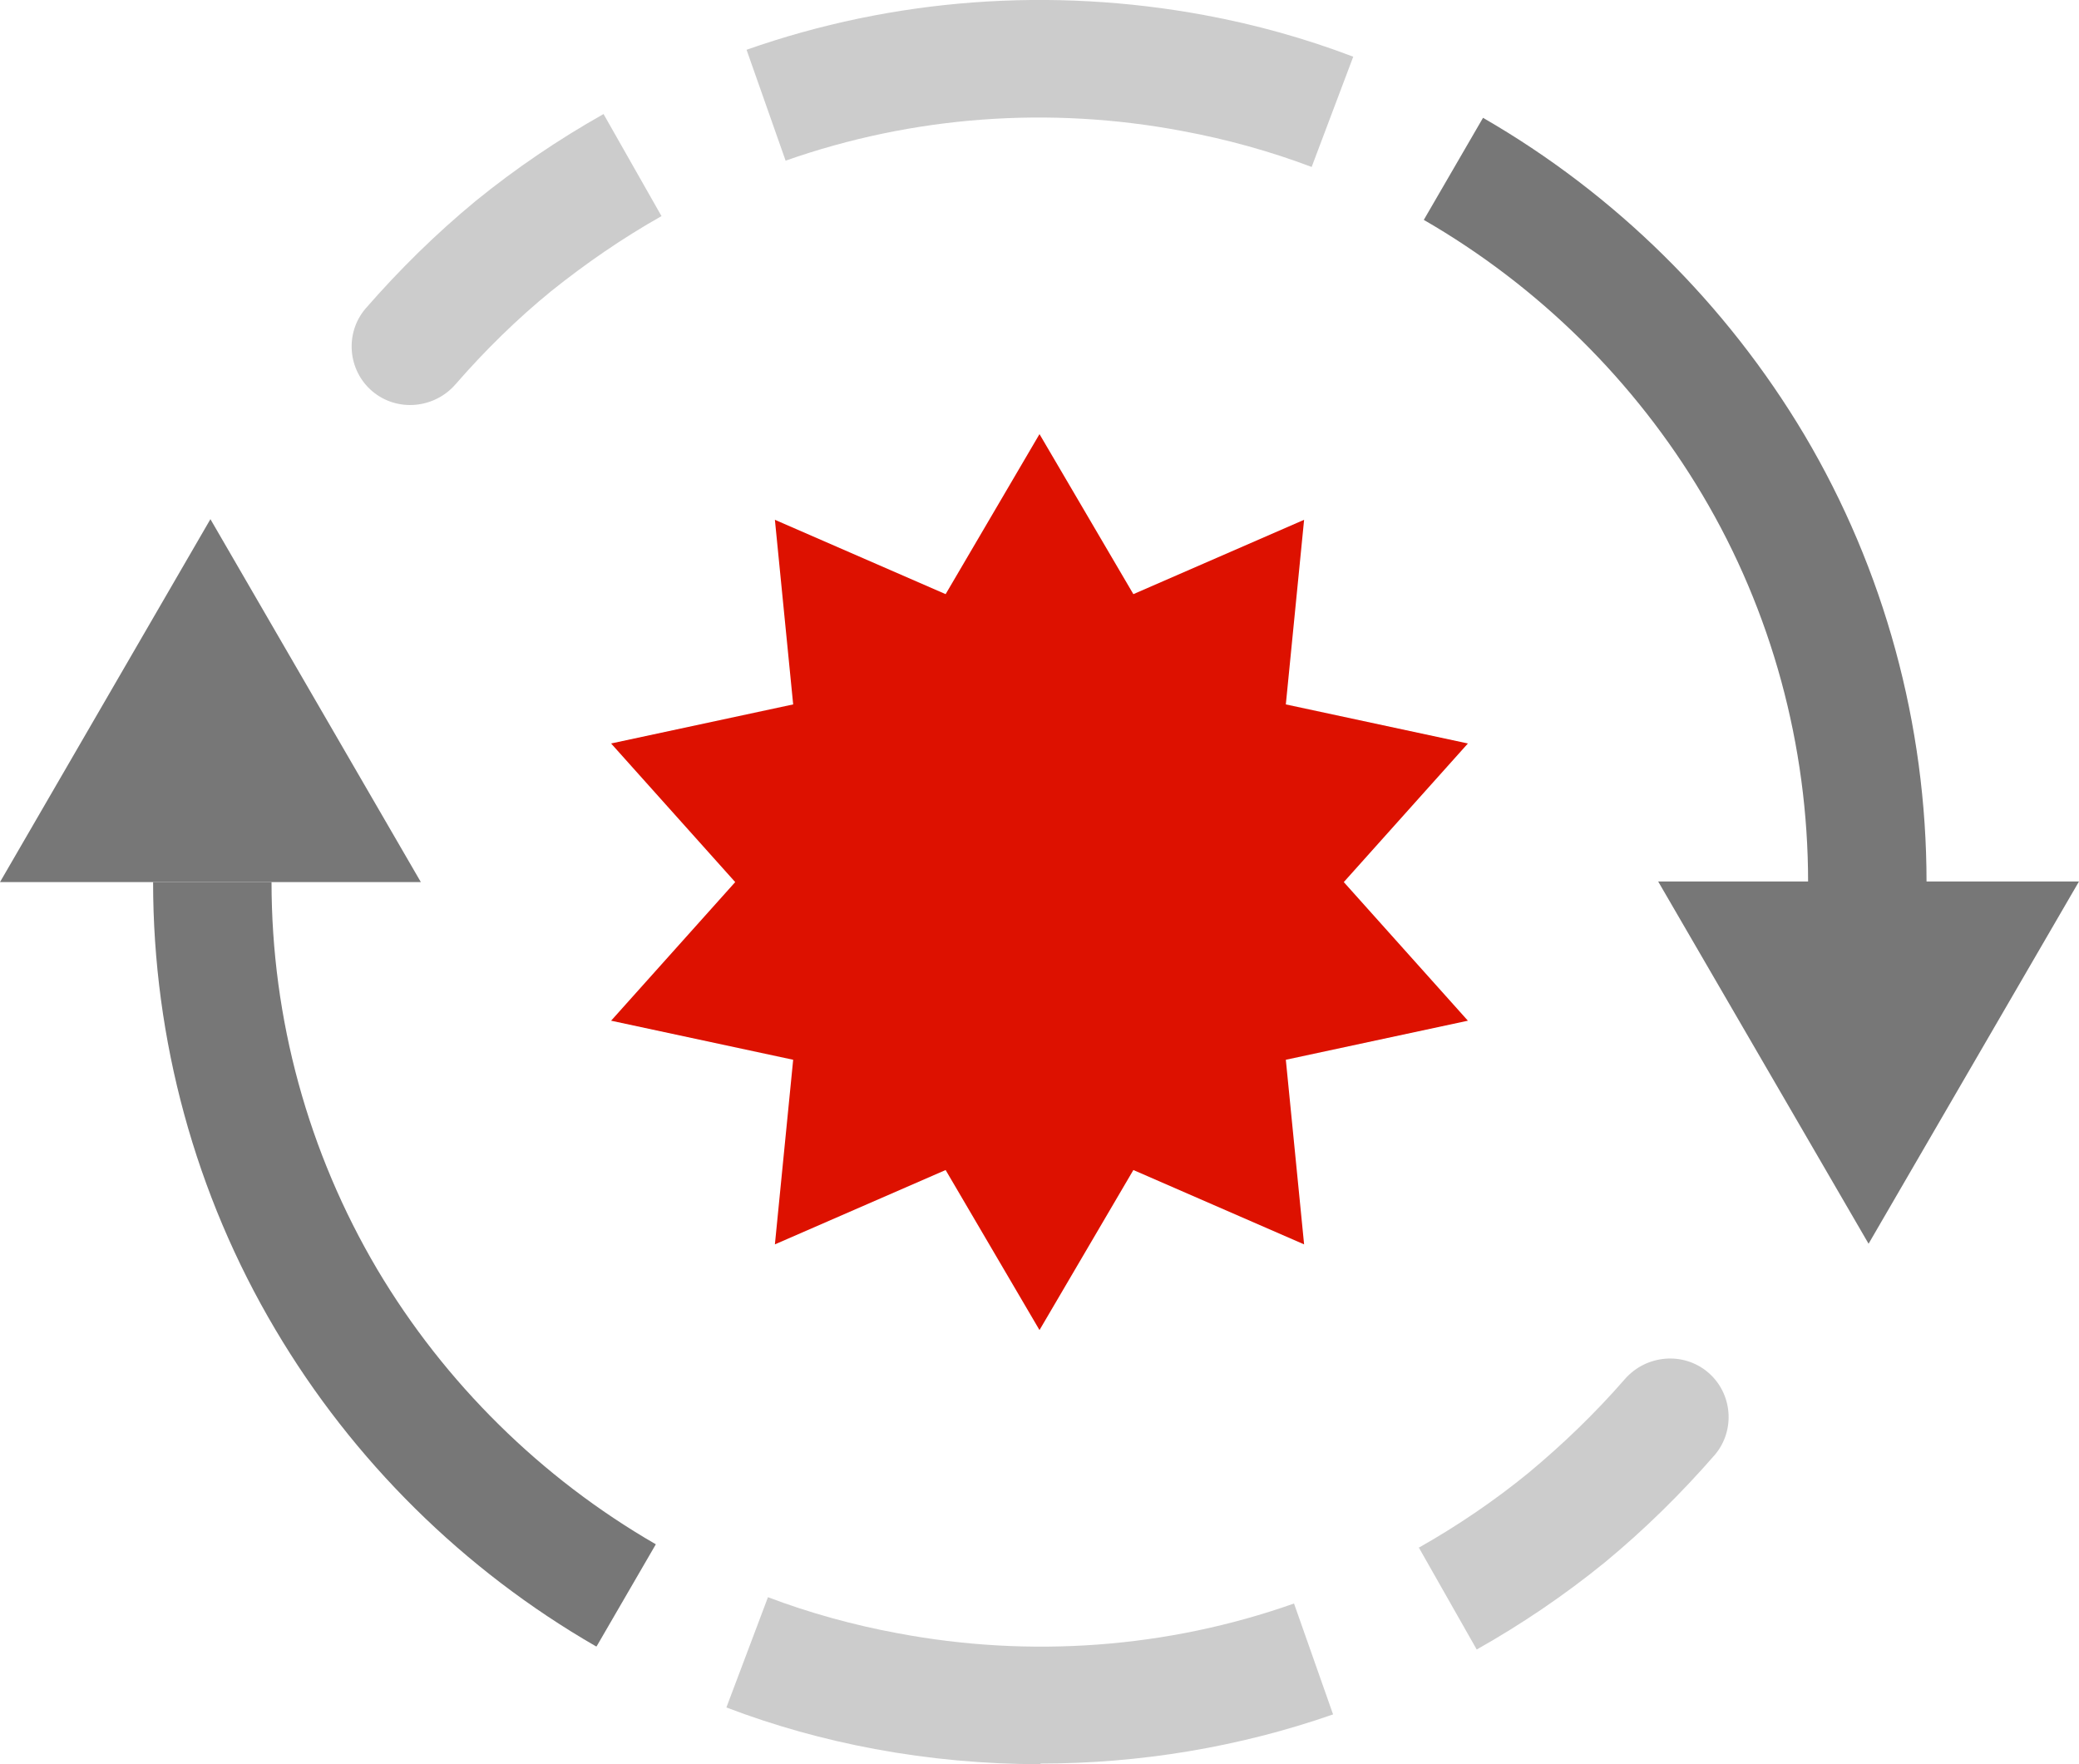
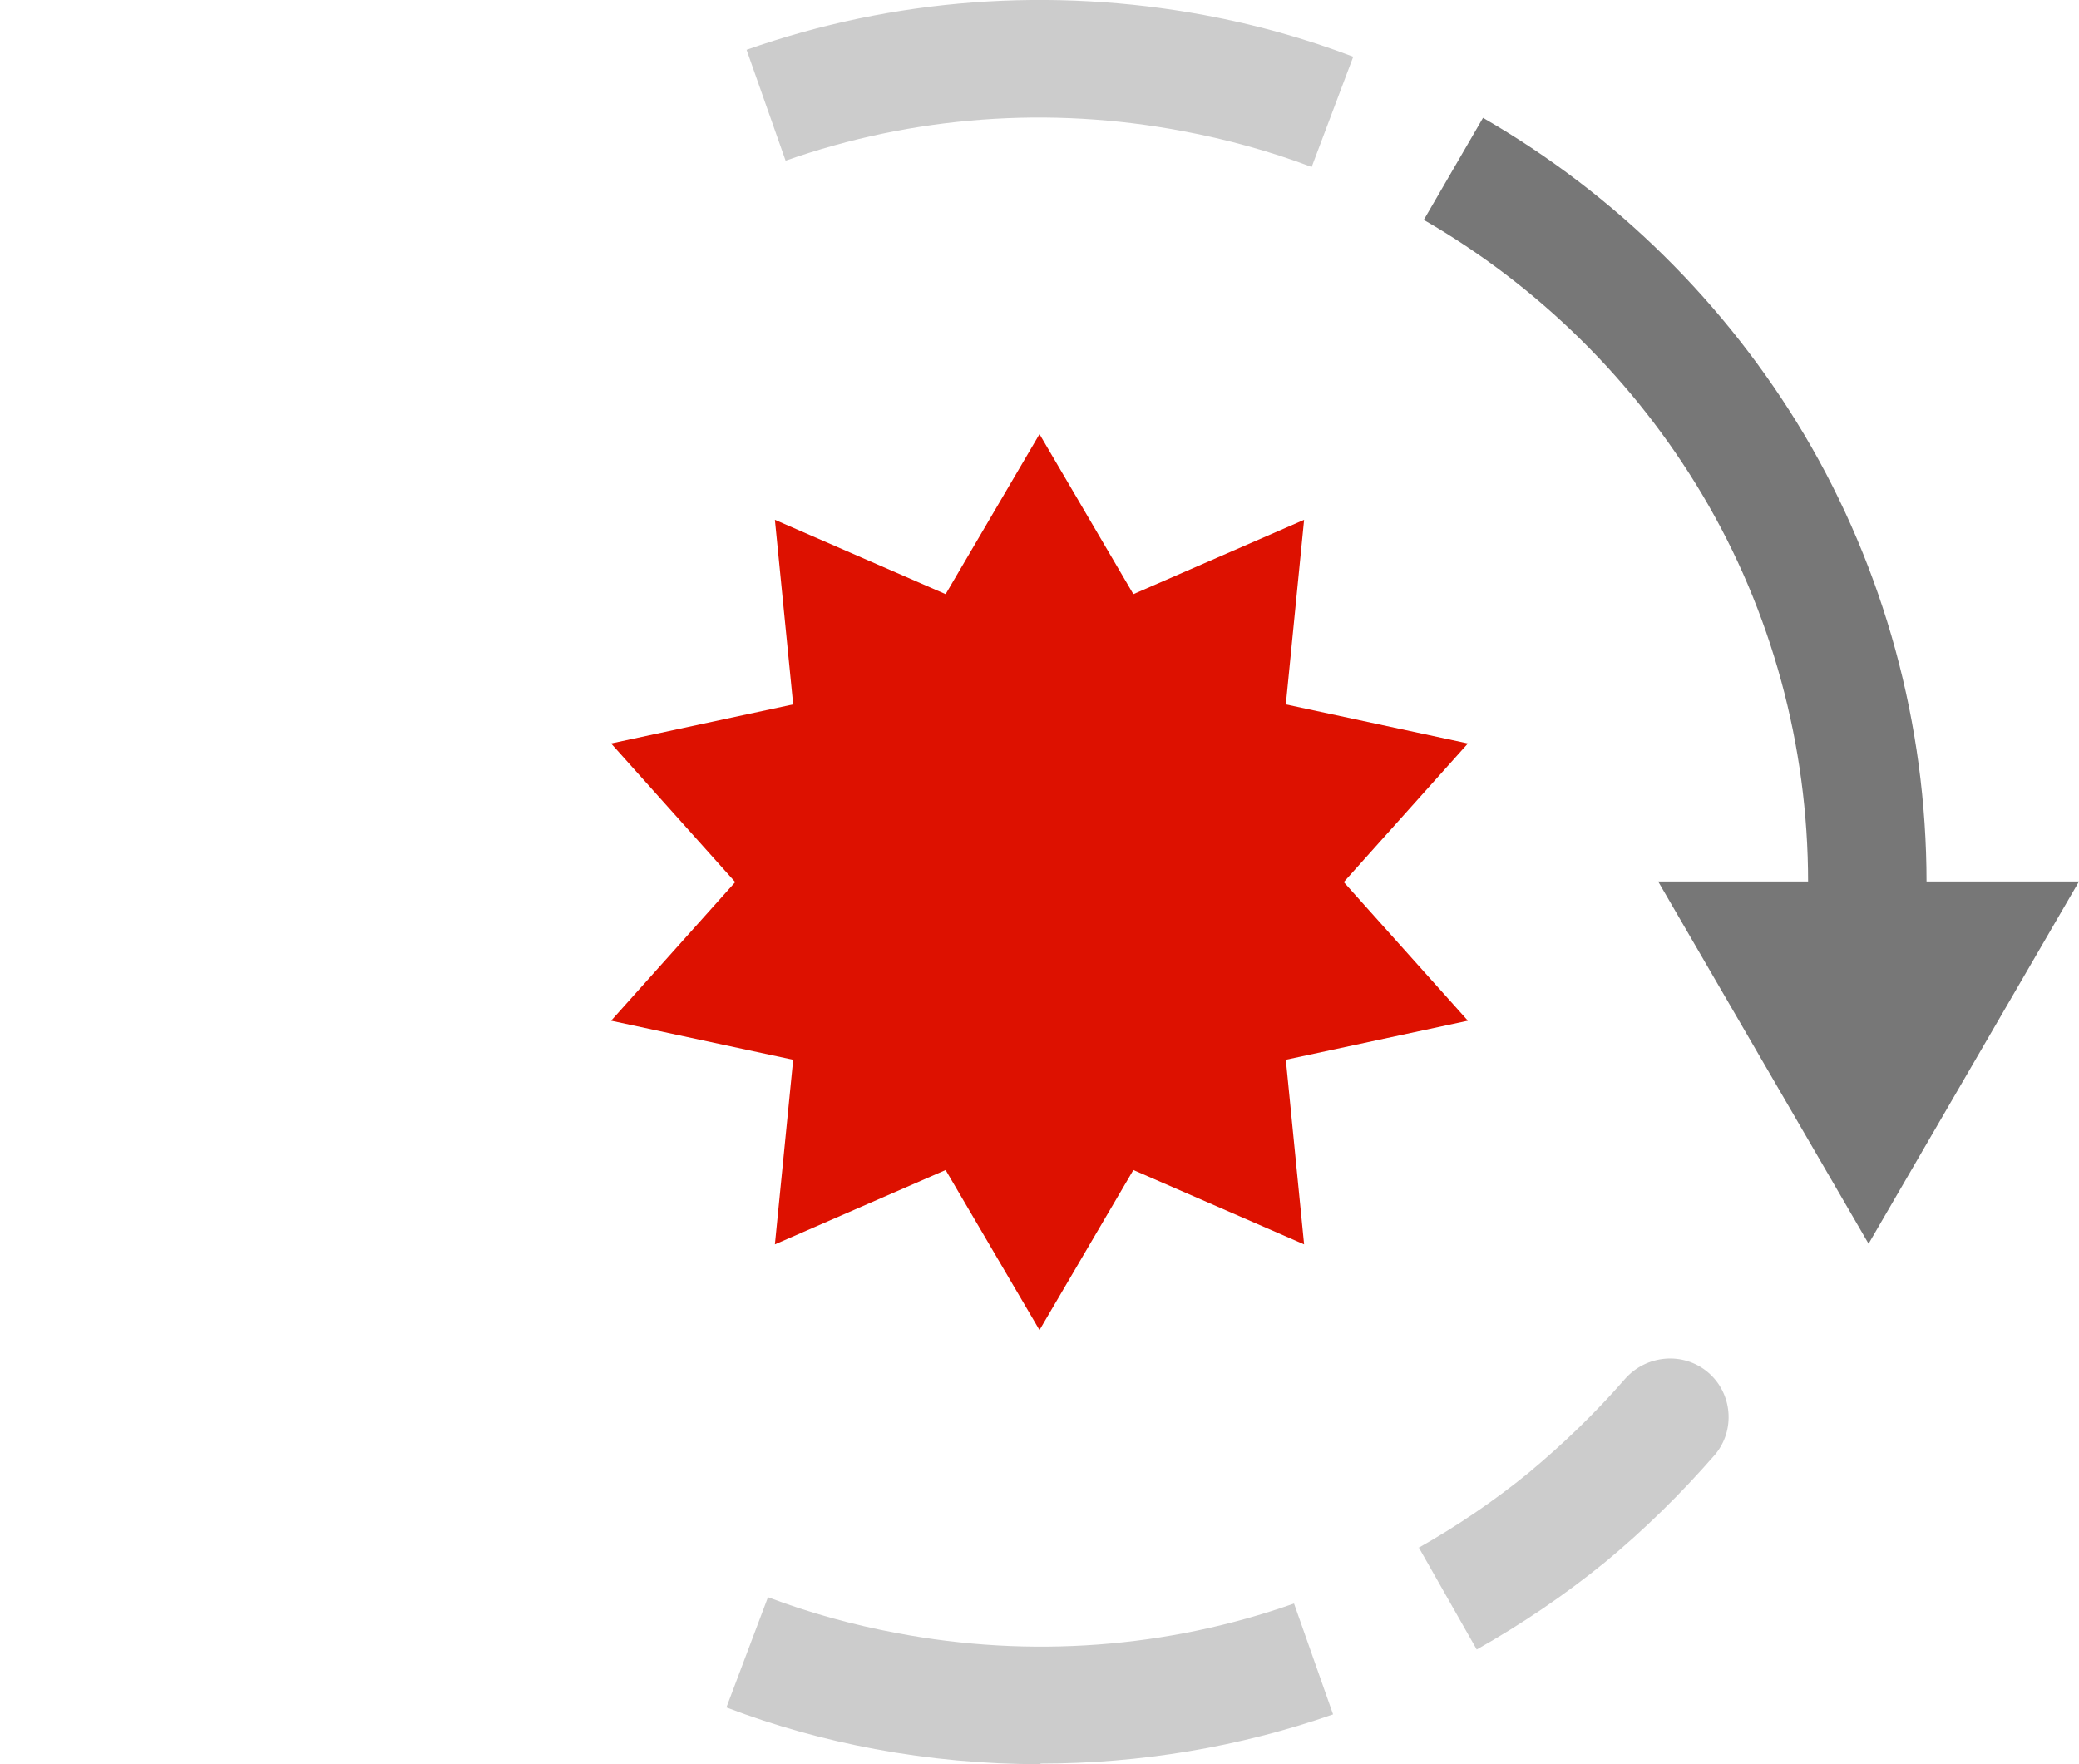
<svg xmlns="http://www.w3.org/2000/svg" id="a" viewBox="0 0 33 28">
  <g>
-     <path d="M9.46,26.13c-2.1-1.21-3.86-2.95-5.09-5.03-1.27-2.14-1.94-4.6-1.94-7.1h1.88c0,2.17,.58,4.29,1.68,6.15,1.07,1.8,2.6,3.31,4.42,4.36l-.94,1.62Z" fill="#777" />
-     <path d="M20.82,2.65c-.66-.25-1.35-.44-2.05-.57-2.11-.4-4.28-.24-6.3,.47l-.62-1.76C14.18-.03,16.69-.21,19.12,.24c.81,.15,1.6,.37,2.36,.66l-.66,1.75Z" fill="#ccc" />
+     <path d="M20.82,2.65c-.66-.25-1.35-.44-2.05-.57-2.11-.4-4.28-.24-6.3,.47l-.62-1.76C14.18-.03,16.69-.21,19.12,.24c.81,.15,1.6,.37,2.36,.66l-.66,1.75" fill="#ccc" />
    <path d="M30.58,14h-1.88c0-2.17-.58-4.3-1.68-6.15-1.07-1.8-2.6-3.31-4.42-4.36l.94-1.62c2.1,1.21,3.86,2.95,5.1,5.03,1.27,2.14,1.94,4.6,1.94,7.1Z" fill="#777" />
    <g>
-       <path d="M9.58,1.81h0l.92,1.62h0c-.62,.35-1.2,.75-1.75,1.19-.54,.44-1.05,.94-1.52,1.48-.34,.39-.93,.44-1.32,.11-.39-.33-.44-.92-.11-1.31,.54-.62,1.12-1.19,1.75-1.71,.64-.52,1.32-.98,2.03-1.38Z" fill="#ccc" fill-rule="evenodd" />
      <path d="M22.51,24.57c.62-.35,1.21-.75,1.76-1.2,.54-.45,1.05-.94,1.52-1.48,.34-.39,.93-.44,1.32-.11,.39,.33,.44,.92,.11,1.31-.54,.62-1.12,1.19-1.75,1.71-.64,.52-1.32,.98-2.03,1.38l-.92-1.62Z" fill="#ccc" fill-rule="evenodd" />
    </g>
    <path d="M16.51,28c-.88,0-1.76-.08-2.62-.24-.81-.15-1.6-.37-2.36-.66l.66-1.75c.66,.25,1.35,.44,2.05,.57,2.11,.4,4.29,.24,6.3-.47l.62,1.76c-1.49,.52-3.07,.78-4.64,.78Z" fill="#ccc" />
    <g>
-       <polygon points="3.34 8.24 6.68 14 3.34 14 0 14 3.34 8.24" fill="#777" fill-rule="evenodd" />
      <polygon points="29.66 19.74 33 13.99 29.66 13.99 26.32 13.99 29.66 19.74" fill="#777" fill-rule="evenodd" />
    </g>
  </g>
  <polygon id="b" points="11.67 14 9.7 16.2 12.59 16.82 12.3 19.75 15.01 18.57 16.5 21.11 17.99 18.57 20.7 19.75 20.41 16.82 23.3 16.2 21.33 14 23.3 11.8 20.41 11.18 20.7 8.25 17.99 9.43 16.5 6.89 15.01 9.43 12.3 8.25 12.59 11.18 9.7 11.8 11.67 14" fill="#d10" />
</svg>